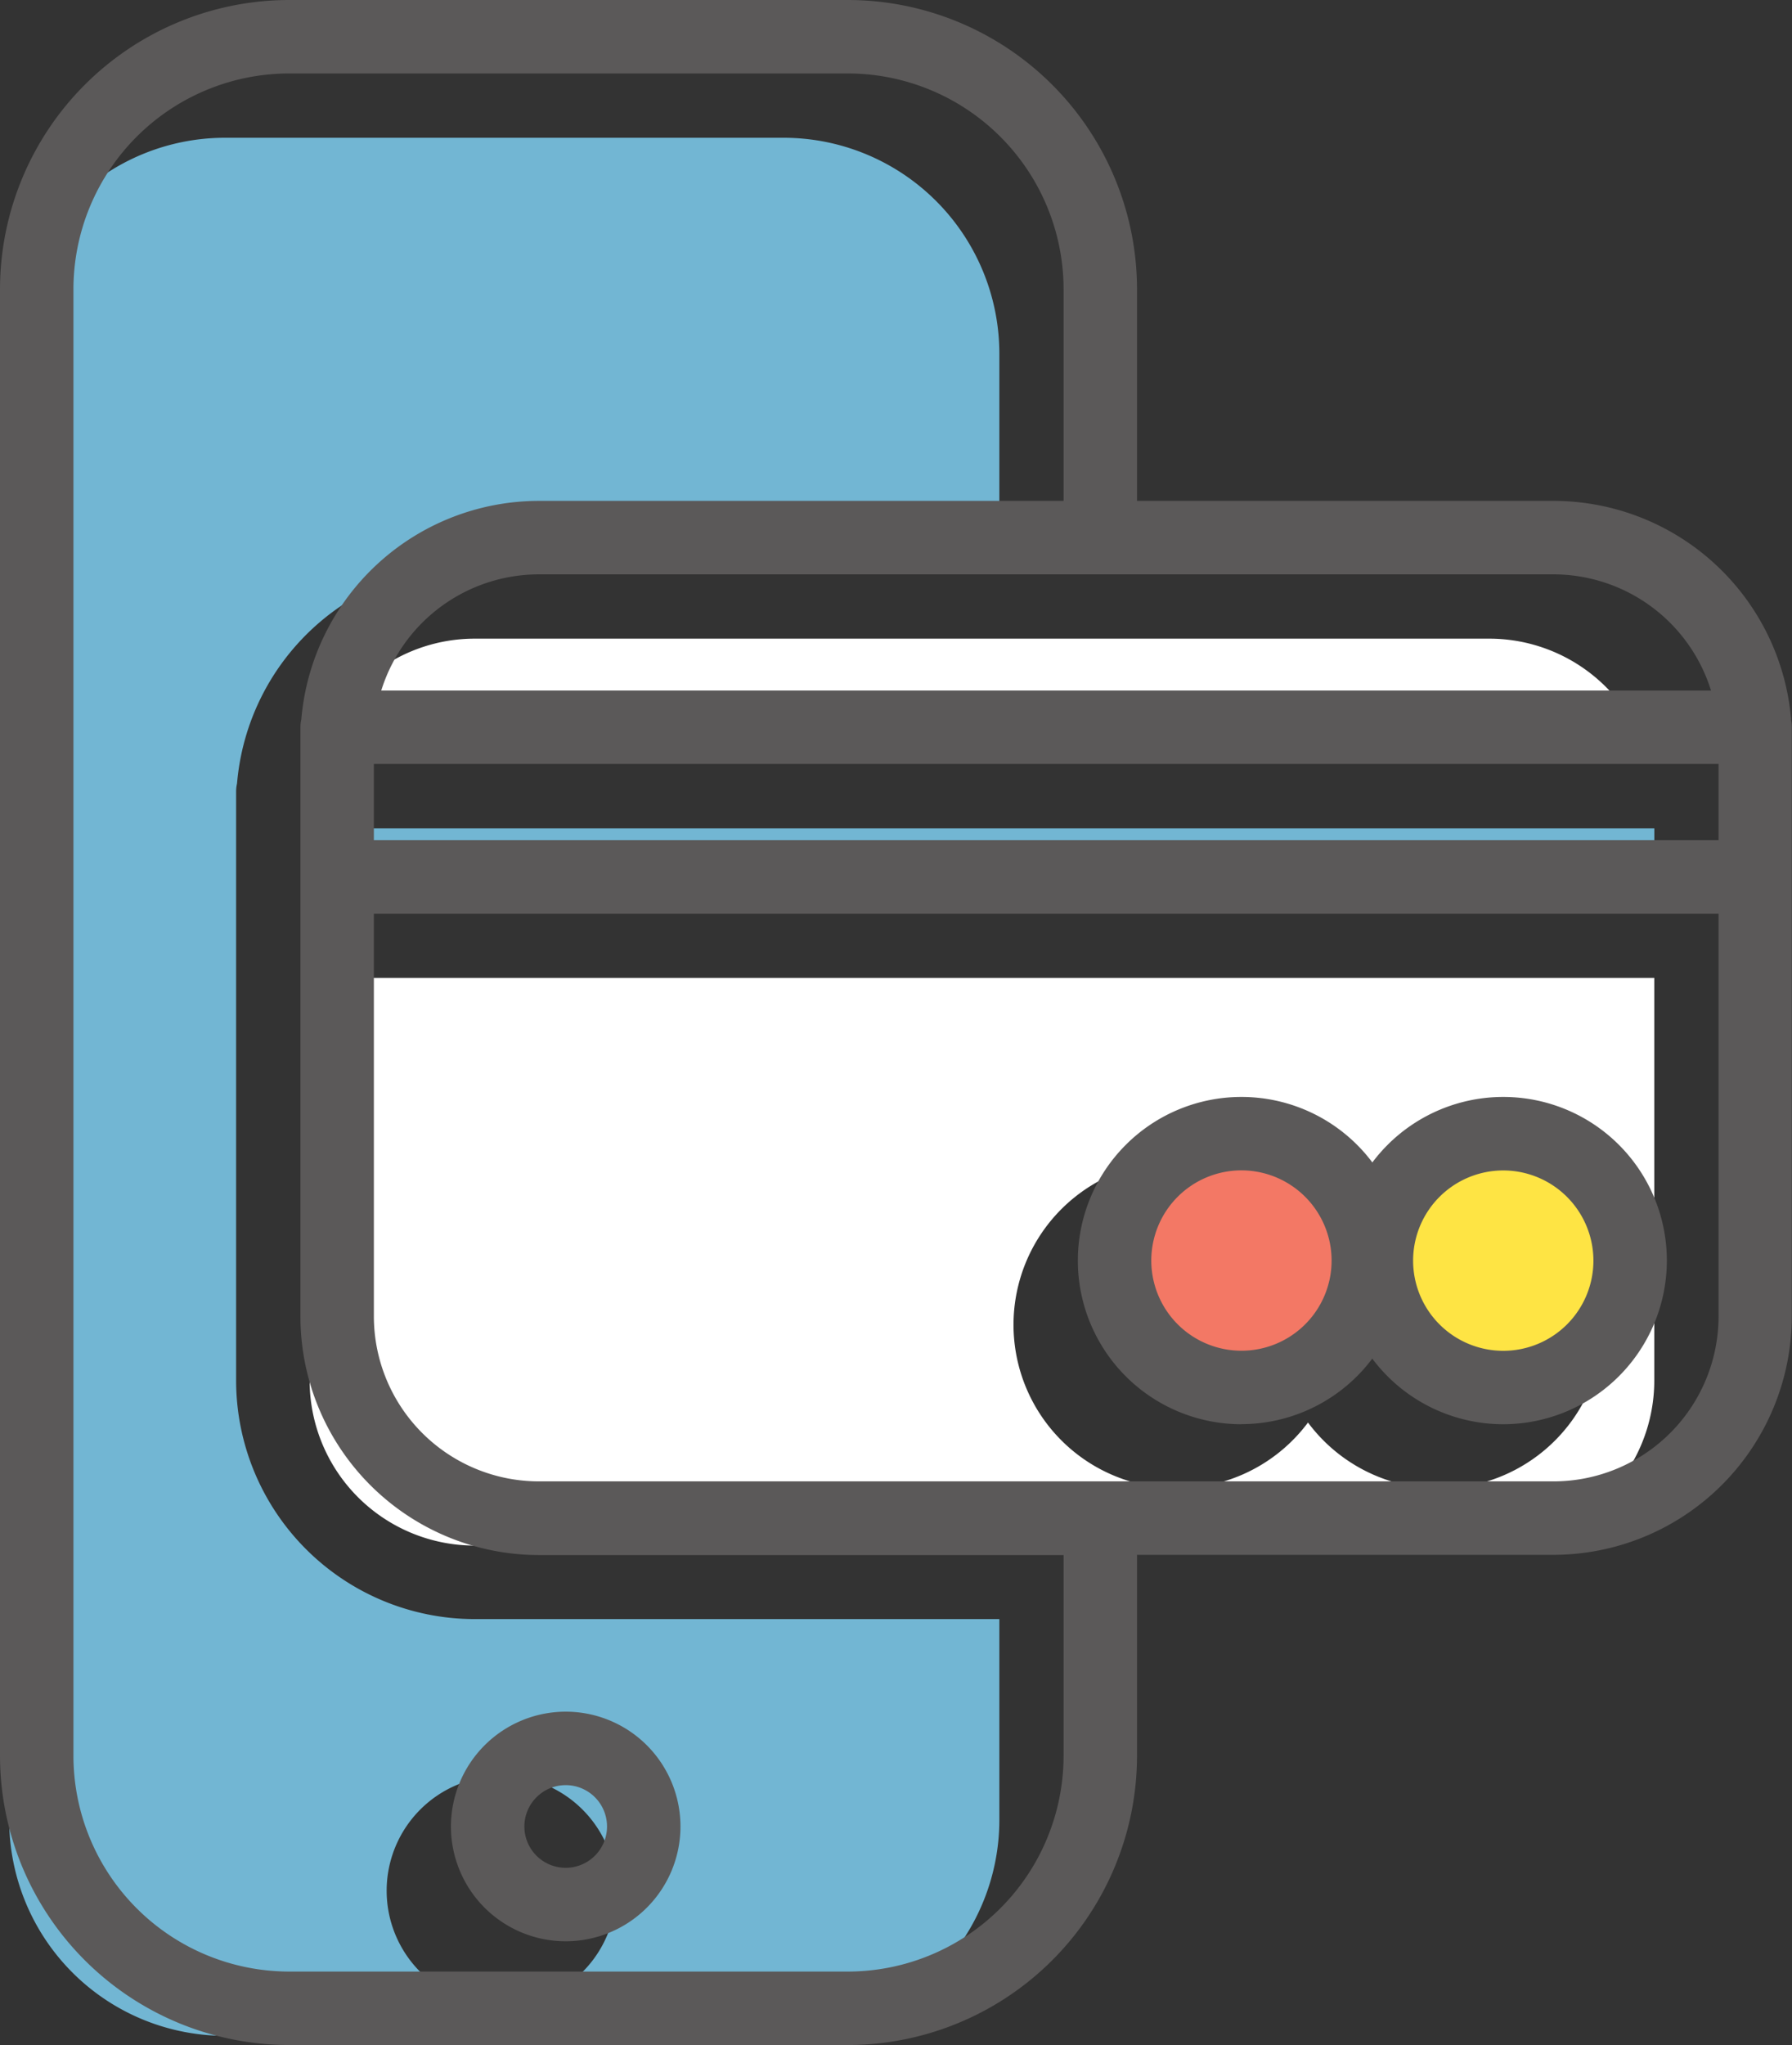
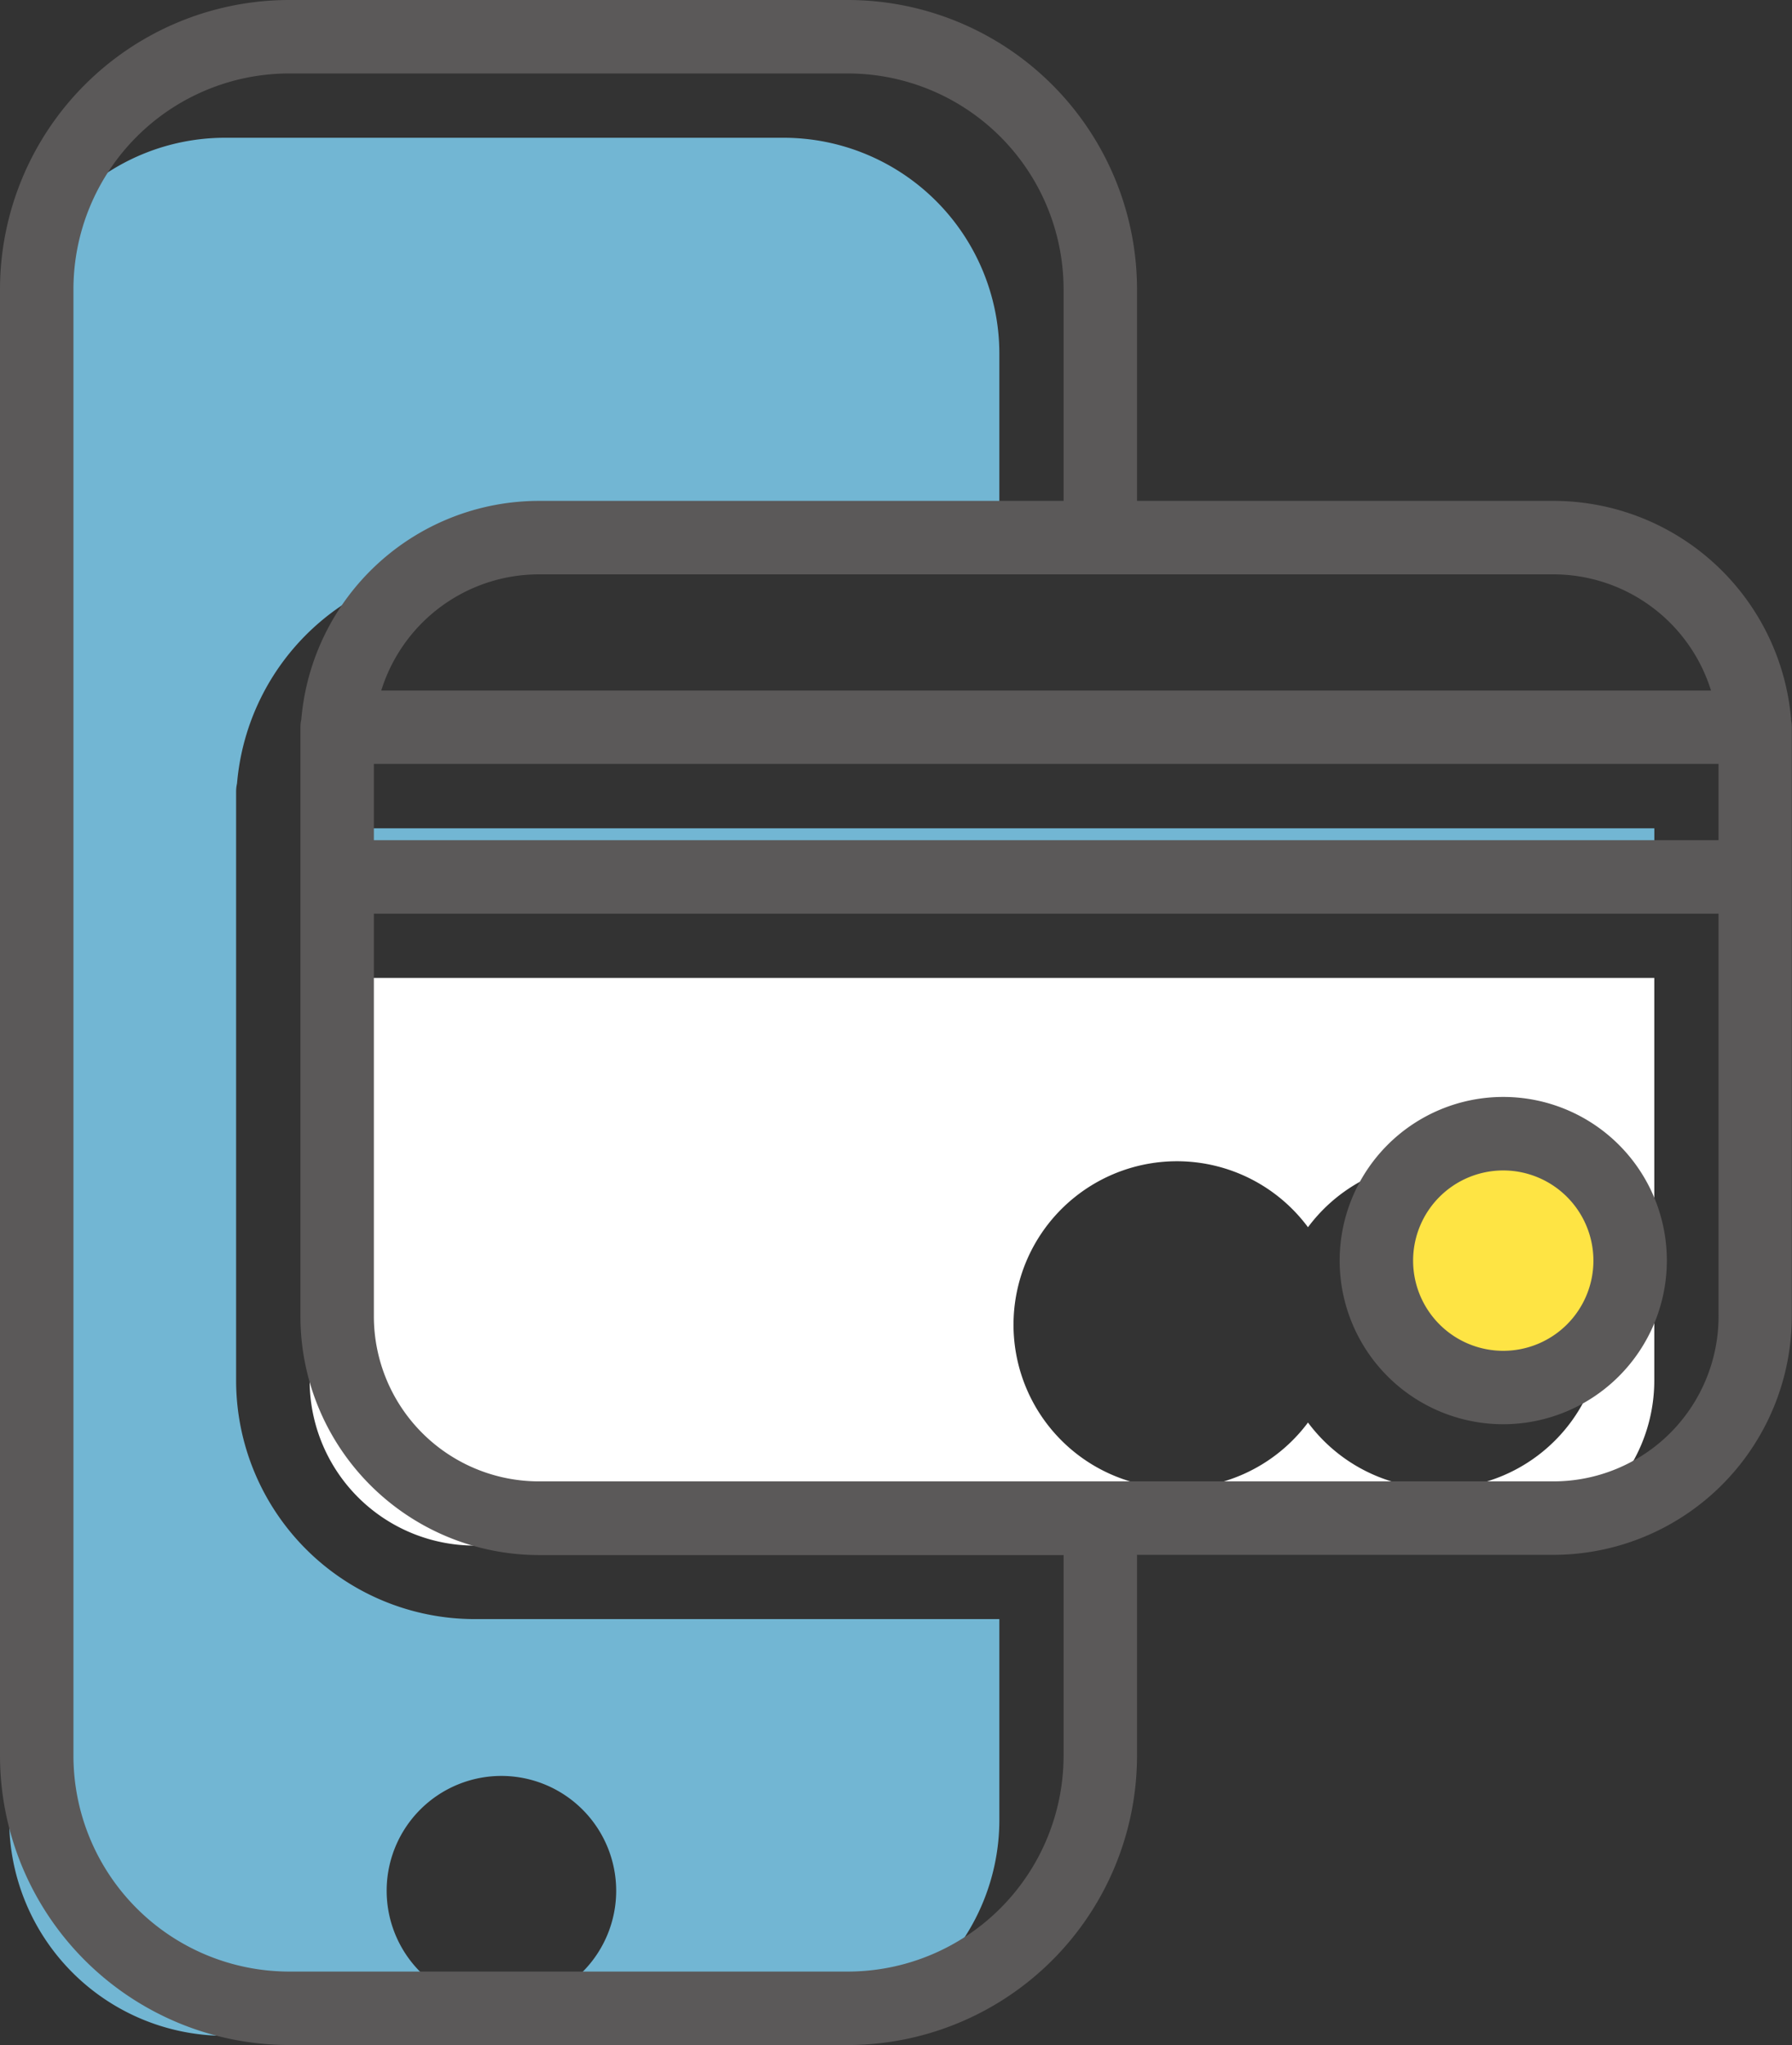
<svg xmlns="http://www.w3.org/2000/svg" width="41.067" height="46.85" viewBox="0 0 41.067 46.85">
  <rect x="0" y="0" width="41.067" height="46.85" fill="#333333" stroke="none" />
  <g id="icon-pagoss" transform="translate(-865.384 -519.62)">
    <path id="Trazado_21723" data-name="Trazado 21723" d="M6.2,43.474v-13.5a.836.836,0,0,1,.021-.181,5.468,5.468,0,0,1,5.442-5.007H23.691v-4.85A4.948,4.948,0,0,0,18.749,15H5.942A4.948,4.948,0,0,0,1,19.941v33.6a4.948,4.948,0,0,0,4.942,4.942H18.749a4.948,4.948,0,0,0,4.942-4.942V48.936H11.664A5.469,5.469,0,0,1,6.2,43.474M14.91,55.159a2.63,2.63,0,1,1-2.63-2.63,2.633,2.633,0,0,1,2.63,2.63" transform="translate(864.595 507.776)" fill="#72b6d3" />
-     <path id="Trazado_21724" data-name="Trazado 21724" d="M127.466,131.584a2.066,2.066,0,1,0-2.065-2.066,2.068,2.068,0,0,0,2.065,2.066" transform="translate(766.366 418.981)" fill="#72b6d3" />
-     <path id="Trazado_21725" data-name="Trazado 21725" d="M34.529,72.208H65.007A3.786,3.786,0,0,0,61.4,69.546H38.139a3.786,3.786,0,0,0-3.61,2.662" transform="translate(838.12 464.705)" fill="#fff" />
    <rect id="Rectángulo_10150" data-name="Rectángulo 10150" width="30.816" height="1.744" transform="translate(872.48 538.596)" fill="#72b6d3" />
    <path id="Trazado_21726" data-name="Trazado 21726" d="M33.728,115.717a3.783,3.783,0,0,0,3.779,3.779H60.764a3.783,3.783,0,0,0,3.779-3.779v-9.226H33.728Zm19.879-5.026a3.741,3.741,0,0,1,3,1.512,3.749,3.749,0,1,1,0,4.474,3.746,3.746,0,1,1-3-5.986" transform="translate(838.752 435.532)" fill="#fff" />
-     <path id="Trazado_21727" data-name="Trazado 21727" d="M127.214,126.361a2.907,2.907,0,1,1-2.907-2.907,2.907,2.907,0,0,1,2.907,2.907" transform="translate(769.525 422.138)" fill="#f37865" />
    <path id="Trazado_21728" data-name="Trazado 21728" d="M155.742,126.361a2.907,2.907,0,1,1-2.907-2.907,2.907,2.907,0,0,1,2.907,2.907" transform="translate(746.999 422.138)" fill="#fee444" />
-     <path id="Trazado_21729" data-name="Trazado 21729" d="M49.118,189.02a2.63,2.63,0,1,0,2.63-2.63,2.633,2.633,0,0,0-2.63,2.63m2.63-.947a.947.947,0,1,1-.947.947.948.948,0,0,1,.947-.947" transform="translate(826.6 372.443)" fill="#5b5959" />
    <path id="Trazado_21730" data-name="Trazado 21730" d="M41.047,16.482A5.469,5.469,0,0,0,35.6,11.475H26.057V6.625A6.633,6.633,0,0,0,19.432,0H6.625A6.633,6.633,0,0,0,0,6.625v33.6A6.633,6.633,0,0,0,6.625,46.85H19.432a6.633,6.633,0,0,0,6.625-6.625V35.62H35.6a5.468,5.468,0,0,0,5.462-5.462v-13.5a.837.837,0,0,0-.02-.181M35.6,13.158a3.786,3.786,0,0,1,3.611,2.662H8.737a3.786,3.786,0,0,1,3.61-2.662ZM24.374,40.225a4.948,4.948,0,0,1-4.942,4.942H6.625a4.948,4.948,0,0,1-4.942-4.942V6.625A4.948,4.948,0,0,1,6.625,1.683H19.432a4.948,4.948,0,0,1,4.942,4.942v4.85H12.347a5.468,5.468,0,0,0-5.442,5.007.837.837,0,0,0-.02.181v13.5a5.468,5.468,0,0,0,5.462,5.462H24.374Zm15.01-10.068A3.783,3.783,0,0,1,35.6,33.937H12.347a3.783,3.783,0,0,1-3.779-3.779V20.931H39.384Zm0-10.909H8.568V17.5H39.384Z" transform="translate(865.384 519.62)" fill="#5b5959" />
-     <path id="Trazado_21731" data-name="Trazado 21731" d="M121.149,126.951A3.749,3.749,0,1,1,124.9,123.2a3.753,3.753,0,0,1-3.749,3.749m0-5.814a2.066,2.066,0,1,0,2.066,2.066,2.068,2.068,0,0,0-2.066-2.066" transform="translate(772.683 425.297)" fill="#5b5959" />
    <path id="Trazado_21732" data-name="Trazado 21732" d="M149.676,126.951a3.749,3.749,0,1,1,3.749-3.749,3.753,3.753,0,0,1-3.749,3.749m0-5.814a2.066,2.066,0,1,0,2.066,2.066,2.068,2.068,0,0,0-2.066-2.066" transform="translate(750.158 425.297)" fill="#5b5959" />
    <rect id="Rectángulo_10151" data-name="Rectángulo 10151" width="41.067" height="46.85" transform="translate(865.384 519.62)" fill="none" />
  </g>
</svg>